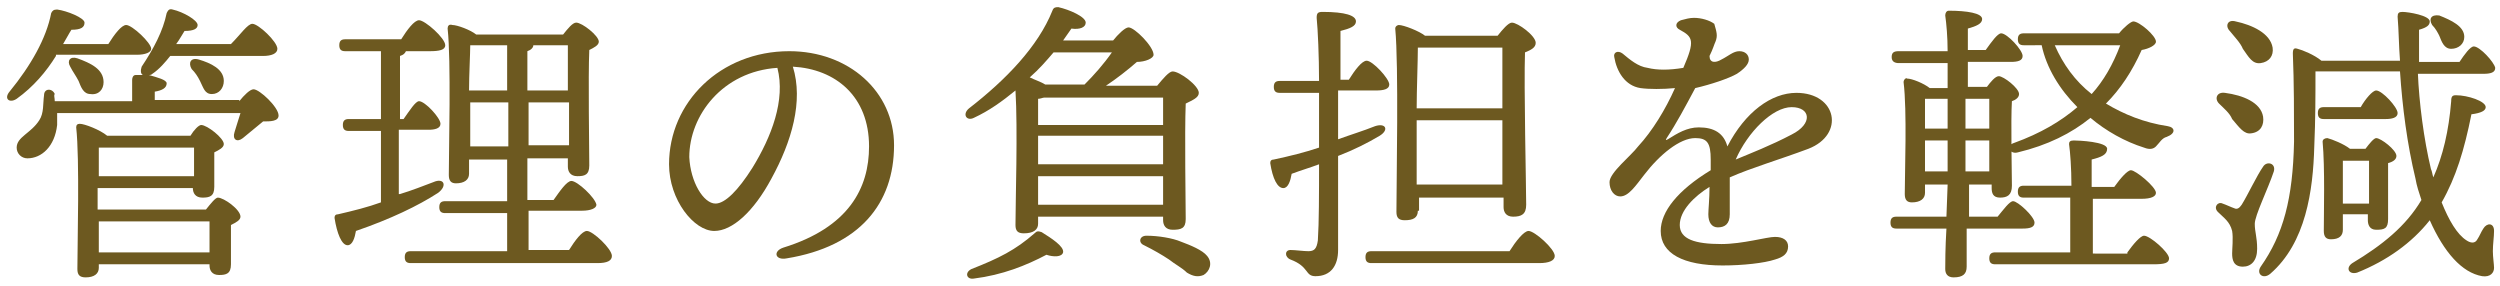
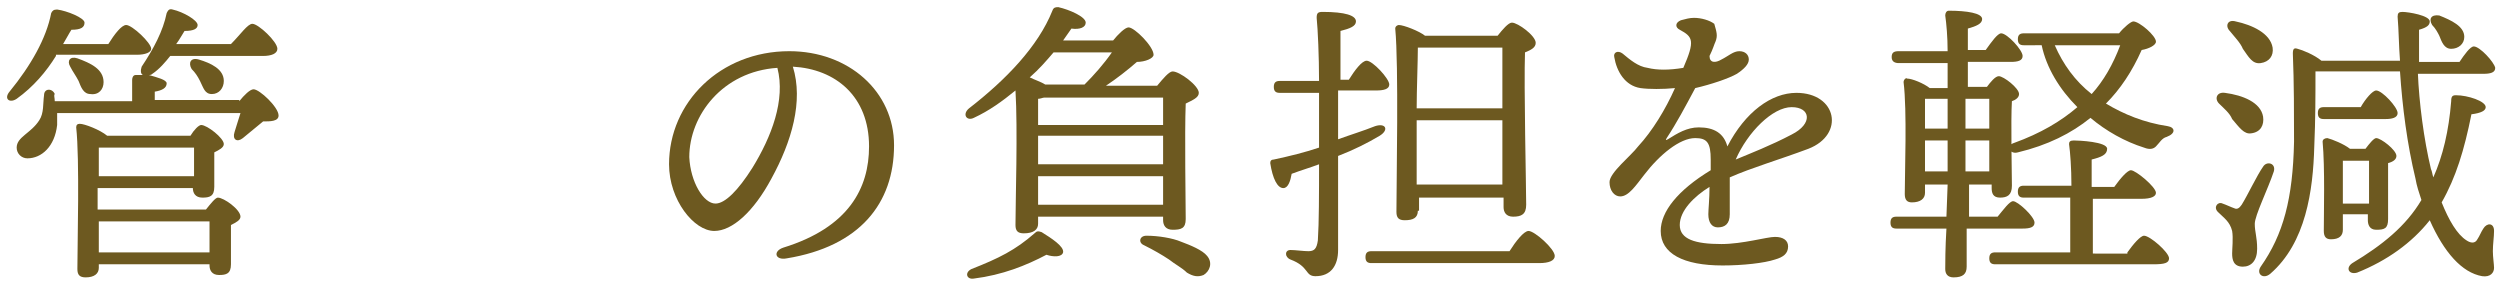
<svg xmlns="http://www.w3.org/2000/svg" version="1.1" id="レイヤー_1" x="0px" y="0px" width="210px" height="24px" viewBox="0 0 210 24" style="enable-background:new 0 0 210 24;" xml:space="preserve">
  <style type="text/css">
	.st0{fill:#6D5920;}
</style>
  <g>
    <path class="st0" d="M4.7,4.7C3.9,6,2.8,7.3,1.4,8.3c-0.6,0.4-1.1,0-0.6-0.6c1.8-2.2,3.1-4.5,3.5-6.6c0.1-0.2,0.2-0.3,0.5-0.3   c0.8,0.1,2.3,0.7,2.3,1.1c0,0.4-0.3,0.6-1.1,0.6C5.8,2.8,5.6,3.2,5.3,3.7h3.8c0.5-0.8,1.1-1.6,1.5-1.6c0.5,0,2.1,1.5,2.1,2   c0,0.3-0.5,0.5-1.2,0.5H4.7z M20.1,8.5c0.4-0.5,0.9-1,1.2-1c0.5,0,2.1,1.5,2.1,2.2c0,0.5-0.7,0.5-1.3,0.5l-1.7,1.4   c-0.5,0.4-0.9,0.1-0.7-0.5c0.1-0.3,0.3-1,0.5-1.6H4.8c0,0.3,0,0.6,0,1c-0.2,1.8-1.3,2.8-2.5,2.8c-0.5,0-0.9-0.4-0.9-0.9   c0-0.9,1.2-1.2,1.9-2.3c0.4-0.6,0.3-1.4,0.4-2.1c0-0.6,0.7-0.6,0.9-0.1C4.5,8,4.6,8.2,4.6,8.5h6.5c0-0.5,0-1.2,0-1.8   c0-0.2,0.1-0.4,0.3-0.4c0.1,0,0.4,0,0.6,0c-0.2-0.1-0.2-0.4-0.1-0.7c1-1.5,1.8-3,2.1-4.5c0.1-0.2,0.2-0.4,0.5-0.3   c0.9,0.2,2.1,0.9,2.1,1.3c0,0.3-0.3,0.5-1.1,0.5c-0.2,0.3-0.4,0.7-0.7,1.1h4.6C20.2,2.9,20.8,2,21.2,2c0.5,0,2.1,1.5,2.1,2.1   c0,0.4-0.5,0.6-1.2,0.6h-7.8c-0.4,0.5-0.9,1.1-1.5,1.5c-0.1,0.1-0.2,0.1-0.3,0.1C13.2,6.5,14,6.7,14,7c0,0.4-0.4,0.6-1,0.7v0.7   H20.1z M6.5,4.9c1.1,0.4,2.2,0.9,2.2,2c0,0.6-0.4,1.1-1.1,1c-0.6,0-0.8-0.6-1-1.1C6.4,6.4,6.1,6,5.9,5.6C5.6,5.1,5.9,4.7,6.5,4.9z    M17.3,17.6c0.4-0.5,0.8-1,1-1c0.5,0,1.9,1,1.9,1.6c0,0.3-0.4,0.5-0.8,0.7c0,1,0,2.7,0,3.3c0,0.8-0.4,0.9-1,0.9   c-0.6,0-0.8-0.4-0.8-0.8v-0.1H8.3v0.3c0,0.5-0.4,0.8-1.1,0.8c-0.5,0-0.7-0.2-0.7-0.7c0-2.1,0.2-9.2-0.1-11.9c0-0.2,0.1-0.3,0.3-0.3   c0.4,0,1.7,0.5,2.3,1H16c0.3-0.5,0.7-0.9,0.9-0.9c0.5,0,1.9,1.1,1.9,1.6c0,0.3-0.4,0.5-0.8,0.7c0,0.9,0,2.4,0,2.9   c0,0.8-0.4,0.9-1,0.9c-0.6,0-0.8-0.4-0.8-0.8h-8v1.1v0.7H17.3z M8.3,12.4c0,0.5,0,1.5,0,2.4h8c0-0.8,0-1.8,0-2.4H8.3z M17.6,21.2   l0-2.6H8.3l0,2.6H17.6z M18.8,6.8c0,0.6-0.4,1.1-1,1.1c-0.6,0-0.7-0.5-1-1.1c-0.2-0.4-0.4-0.7-0.7-1c-0.3-0.5-0.1-1,0.6-0.8   C17.7,5.3,18.8,5.8,18.8,6.8z" />
-     <path class="st0" d="M33.6,16.3c1-0.3,2-0.7,2.8-1c0.9-0.4,1.2,0.3,0.4,0.9c-1.7,1.1-4,2.2-6.9,3.2c-0.1,0.6-0.3,1.2-0.7,1.2   c-0.5,0-0.9-1-1.1-2.3c0-0.2,0.1-0.3,0.3-0.3c1.3-0.3,2.5-0.6,3.6-1V11h-2.7c-0.3,0-0.5-0.1-0.5-0.5c0-0.4,0.2-0.5,0.5-0.5h2.7V4.3   h-3c-0.3,0-0.5-0.1-0.5-0.5c0-0.4,0.2-0.5,0.5-0.5h4.7c0.5-0.8,1.1-1.6,1.5-1.6c0.5,0,2.2,1.5,2.2,2.1c0,0.4-0.5,0.5-1.3,0.5h-2   c-0.1,0.2-0.2,0.3-0.5,0.4V10h0.3c0.5-0.7,1-1.5,1.3-1.5c0.5,0,1.8,1.4,1.8,1.9c0,0.4-0.5,0.5-1,0.5h-2.5V16.3z M47.8,21   c0.5-0.8,1.1-1.6,1.5-1.6c0.5,0,2.1,1.5,2.1,2.1c0,0.4-0.4,0.6-1.2,0.6H34.5c-0.3,0-0.5-0.1-0.5-0.5c0-0.4,0.2-0.5,0.5-0.5h8.1   v-3.2h-5.2c-0.3,0-0.5-0.1-0.5-0.5c0-0.4,0.2-0.5,0.5-0.5h5.2v-3.5h-3.2v1.2c0,0.5-0.4,0.8-1.1,0.8c-0.4,0-0.6-0.2-0.6-0.7   c0-2.1,0.2-9.6-0.1-12.3c0-0.2,0.1-0.4,0.4-0.3c0.4,0,1.5,0.4,2,0.8h7.3c0.4-0.5,0.8-1,1.1-1c0.5,0,1.9,1.1,1.9,1.6   c0,0.3-0.4,0.5-0.8,0.7c-0.1,2.2,0,8.5,0,9.7c0,0.8-0.4,0.9-1,0.9c-0.6,0-0.8-0.4-0.8-0.8v-0.7h-3.4v3.5h2.2   c0.5-0.7,1.1-1.6,1.5-1.6c0.5,0,2,1.4,2.1,2c0,0.3-0.5,0.5-1.2,0.5h-4.5V21H47.8z M39.5,3.8c0,0.7-0.1,2.5-0.1,3.8h3.2V3.8H39.5z    M42.7,12.2V8.6h-3.2v0.1l0,3.6H42.7z M44.3,7.6h3.4c0-1.6,0-3,0-3.8h-2.9c0,0.2-0.2,0.4-0.5,0.5V7.6z M47.8,12.2l0-3.6h-3.4v3.6   H47.8z" />
    <path class="st0" d="M66.1,21.7c-1,0.2-1.2-0.6-0.3-0.9c5.5-1.7,7.2-5,7.2-8.5c0-4.2-2.8-6.5-6.4-6.7c0.9,2.9-0.1,6.3-1.8,9.4   c-1.5,2.8-3.3,4.4-4.8,4.4c-1.7,0-3.8-2.6-3.8-5.6c0-5.2,4.3-9.5,10.1-9.5c5,0,8.8,3.4,8.8,7.9C75.1,17.1,72.2,20.7,66.1,21.7   L66.1,21.7z M60.1,17.1c0.8,0,1.9-1.1,3.1-3c1.6-2.6,2.8-5.7,2.1-8.4c-4.6,0.3-7.4,4-7.4,7.5C58,15.3,59.1,17.1,60.1,17.1z" />
    <path class="st0" d="M87.2,18.8c0,0.5-0.4,0.8-1.2,0.8c-0.5,0-0.7-0.2-0.7-0.7c0-1.9,0.2-8.1,0-11.3c-1.1,0.9-2.2,1.7-3.5,2.3   c-0.6,0.3-1-0.3-0.4-0.8c3.1-2.4,5.8-5.2,7-8.2c0.1-0.3,0.3-0.3,0.5-0.3c0.9,0.2,2.3,0.8,2.3,1.3c0,0.4-0.5,0.6-1.2,0.5   c-0.2,0.3-0.5,0.7-0.7,1h4.2c0.4-0.5,1-1.1,1.3-1.1c0.5,0,2.1,1.6,2.1,2.3c0,0.3-0.7,0.6-1.4,0.6c-0.8,0.7-1.7,1.4-2.6,2h4.3   C97.7,6.6,98.2,6,98.5,6c0.6,0,2.2,1.2,2.2,1.8c0,0.4-0.5,0.6-1.1,0.9c-0.1,2.5,0,8.5,0,9.7c0,0.8-0.4,0.9-1.1,0.9   c-0.6,0-0.8-0.4-0.8-0.8v-0.3H87.2V18.8z M89.3,21.2c-0.1,0.4-0.8,0.4-1.4,0.2c-1.7,0.9-3.7,1.7-6.1,2c-0.6,0.1-0.8-0.5-0.2-0.8   c2.3-0.9,3.7-1.6,5.3-3c0.2-0.2,0.3-0.2,0.6-0.1C88.3,20,89.4,20.7,89.3,21.2z M88.5,4.4c-0.6,0.7-1.2,1.4-2,2.1   c0.4,0.2,1,0.4,1.3,0.6h3.3l0,0c0.8-0.8,1.6-1.7,2.3-2.7H88.5z M87.7,8.2c-0.1,0-0.3,0.1-0.5,0.1c0,0.5,0,1.3,0,2.2h10.5   c0-1,0-1.8,0-2.3H87.7z M87.2,13.8h10.5v-2.4H87.2V13V13.8z M97.7,17.2l0-2.4H87.2l0,2.4H97.7z M101.1,23.1   c-0.5,0.2-0.9,0.1-1.4-0.2c-0.4-0.4-1-0.7-1.5-1.1c-0.6-0.4-1.3-0.8-2.1-1.2c-0.5-0.2-0.4-0.8,0.2-0.8c1,0,2.2,0.2,2.9,0.5   c0.8,0.3,1.8,0.7,2.2,1.2C101.9,22.1,101.6,22.8,101.1,23.1z" />
    <path class="st0" d="M112.4,7.6c0,1.3,0,2.7,0,4.1c1.1-0.4,2.1-0.7,3.1-1.1c0.9-0.3,1.2,0.3,0.4,0.8c-1,0.6-2.2,1.2-3.5,1.7   c0,2.7,0,5.5,0,7.9c0,1.3-0.6,2.2-1.9,2.2c-0.9,0-0.5-0.8-2.1-1.4c-0.5-0.2-0.5-0.8,0-0.8c0.4,0,1.1,0.1,1.5,0.1   c0.5,0,0.7-0.2,0.8-0.9c0.1-1.5,0.1-4,0.1-6.4c-0.8,0.3-1.5,0.5-2.3,0.8c-0.1,0.6-0.3,1.2-0.7,1.2c-0.5,0-0.9-0.8-1.1-2.1   c0-0.2,0.1-0.3,0.3-0.3c1.4-0.3,2.6-0.6,3.8-1c0-0.9,0-2.7,0-4.6h-3.3c-0.3,0-0.5-0.1-0.5-0.5c0-0.4,0.2-0.5,0.5-0.5h3.3   c0-2.1-0.1-4.3-0.2-5.3c0-0.4,0.1-0.5,0.5-0.5c1.9,0,2.8,0.3,2.8,0.8c0,0.4-0.5,0.6-1.3,0.8c0,1.1,0,2.5,0,4.1h0.7   c0.5-0.8,1.1-1.6,1.5-1.6c0.5,0,1.9,1.5,1.9,2c0,0.4-0.5,0.5-1.1,0.5H112.4z M126.8,21.1c0.5-0.8,1.2-1.7,1.6-1.7   c0.5,0,2.2,1.5,2.2,2.1c0,0.4-0.5,0.6-1.3,0.6h-14.1c-0.3,0-0.5-0.1-0.5-0.5c0-0.4,0.2-0.5,0.5-0.5H126.8z M119.1,17.7   c0,0.6-0.4,0.8-1.1,0.8c-0.5,0-0.7-0.2-0.7-0.7c0-2.5,0.2-12.3-0.1-15.4c0-0.2,0.2-0.3,0.3-0.3c0.4,0,1.7,0.5,2.2,0.9h6.1   c0.4-0.5,0.9-1.1,1.2-1.1c0.5,0,2,1.1,2,1.7c0,0.4-0.4,0.6-0.9,0.8c-0.1,2.8,0.1,11.3,0.1,12.8c0,0.8-0.4,1-1.1,1   c-0.6,0-0.8-0.4-0.8-0.8v-0.8h-7.1V17.7z M119.1,4c0,1.1-0.1,3.6-0.1,5.1h7.2c0-2.1,0-4.1,0-5.1H119.1z M126.2,15.5l0-5.4H119v0.1   c0,0.5,0,3.2,0,5.3H126.2z" />
    <path class="st0" d="M144.1,3.5c-0.1,0.2-0.2,0.6-0.5,1.2c0,0.6,0.5,0.6,1,0.3c0.6-0.3,1-0.7,1.5-0.7v0c0.5,0,0.8,0.3,0.8,0.7   c0,0.4-0.4,0.8-1,1.2c-0.7,0.4-2.2,0.9-3.5,1.2c-0.8,1.5-1.6,3-2.4,4.2c-0.1,0.2-0.1,0.2,0.1,0.1c0.8-0.5,1.6-1,2.6-1   c1.3,0,2.1,0.5,2.4,1.6c1.5-2.9,3.7-4.5,5.8-4.5c3.4,0,4.1,3.5,1,4.7c-2.4,0.9-4.8,1.6-6.6,2.4c0,0.1,0,0.2,0,0.2   c0,1.1,0,2.4,0,2.9c0,0.8-0.4,1.1-1,1.1c-0.5,0-0.8-0.4-0.8-1.1c0-0.4,0.1-1.3,0.1-2.3c-1.3,0.8-2.5,2-2.5,3.2   c0,1.2,1.3,1.6,3.5,1.6c1.8,0,3.8-0.6,4.5-0.6c0.7,0,1.1,0.3,1.1,0.8c0,0.6-0.4,0.9-1.1,1.1c-0.9,0.3-2.7,0.5-4.4,0.5   c-3.3,0-5.2-1-5.2-2.9c0-1.6,1.4-3.4,4.2-5.1c0-0.3,0-0.6,0-0.9c0-1.4-0.3-1.8-1.3-1.8c-1.3,0-3,1.4-4.3,3.1   c-0.7,0.9-1.3,1.8-2,1.8c-0.5,0-0.9-0.5-0.9-1.2c0-0.8,1.8-2.2,2.4-3c1.2-1.3,2.3-3.1,3.1-4.9c-1,0.1-2.2,0.1-2.9,0   c-1.3-0.2-2-1.4-2.2-2.6c-0.1-0.4,0.3-0.6,0.7-0.3c0.6,0.5,1.3,1.1,2.1,1.2c0.8,0.2,1.8,0.2,3,0c1-2.3,0.8-2.6-0.3-3.2   c-0.4-0.2-0.4-0.6,0.1-0.8c0.4-0.1,0.7-0.2,1.1-0.2c0.6,0,1.3,0.2,1.7,0.5C144.2,2.7,144.3,3,144.1,3.5z M145.8,13.4   c1.2-0.5,3-1.2,4.7-2.1c1.8-0.9,1.6-2.3,0-2.3C148.9,9,146.8,11.1,145.8,13.4z" />
    <path class="st0" d="M165.2,19.1c0,1.6,0,2.9,0,3.3c0,0.6-0.3,0.9-1.1,0.9c-0.5,0-0.7-0.3-0.7-0.7c0-0.4,0-1.8,0.1-3.4h-4.2   c-0.3,0-0.5-0.1-0.5-0.5c0-0.4,0.2-0.5,0.5-0.5h4.2l0.1-2.7h-1.9v0.7c0,0.5-0.4,0.8-1.1,0.8c-0.4,0-0.6-0.2-0.6-0.7   c0-1.8,0.2-7-0.1-9.4c0-0.2,0.2-0.4,0.3-0.3c0.4,0,1.4,0.4,1.9,0.8h1.5c0-0.7,0-1.4,0-2.1h-4.1c-0.3,0-0.6-0.1-0.6-0.5   c0-0.4,0.2-0.5,0.6-0.5h4.1c0-1.2-0.1-2.3-0.2-3c0-0.2,0.1-0.4,0.3-0.4c1.5,0,2.8,0.2,2.8,0.7c0,0.4-0.5,0.6-1.2,0.8   c0,0.4,0,1,0,1.8h1.5c0.5-0.7,1-1.4,1.3-1.4c0.5,0,1.8,1.4,1.8,1.9c0,0.4-0.4,0.5-1,0.5h-3.6v2.1h1.6c0.3-0.4,0.7-0.9,1-0.9   c0.4,0,1.7,1,1.7,1.5c0,0.3-0.3,0.5-0.6,0.6c-0.1,1.6,0,6.2,0,7.1c0,0.8-0.4,1-1,1c-0.6,0-0.7-0.4-0.7-0.8v-0.3h-1.9l0,2.7h2.4   c0.5-0.6,1-1.3,1.3-1.3c0.4,0,1.8,1.3,1.8,1.8c0,0.4-0.4,0.5-1,0.5H165.2z M163.6,10.8c0-0.7,0-1.5,0-2.5h-1.9c0,0.6,0,1.6,0,2.5   H163.6z M163.6,14.4c0-1,0-1.8,0-2.3v-0.3h-1.9v0.1l0,2.5H163.6z M165.1,8.3l0,2.5h2c0-1,0-1.9,0-2.5H165.1z M167.1,14.4l0-2.6h-2   l0,2.6H167.1z M178.7,21.2c0.5-0.7,1.1-1.4,1.4-1.4c0.5,0,2.1,1.4,2.1,1.9c0,0.4-0.4,0.5-1.3,0.5h-13.3c-0.3,0-0.5-0.1-0.5-0.5   c0-0.4,0.2-0.5,0.5-0.5h6.3c0-1.3,0-3,0-4.6H170c-0.3,0-0.5-0.1-0.5-0.5c0-0.4,0.2-0.5,0.5-0.5h4c0-1.5-0.1-2.8-0.2-3.5   c0-0.2,0.1-0.3,0.4-0.3c0.4,0,2.8,0.1,2.8,0.7c0,0.5-0.5,0.7-1.3,0.9v2.3h1.9c0.5-0.7,1.1-1.4,1.4-1.4c0.4,0,2.1,1.4,2.1,1.9   c0,0.3-0.4,0.5-1.2,0.5h-4.1v4.6H178.7z M178,2.8c0.4-0.5,1-1,1.2-1c0.5,0,1.9,1.2,1.9,1.7c0,0.3-0.6,0.6-1.2,0.7   c-0.8,1.8-1.8,3.3-3,4.5c1.5,0.9,3.2,1.6,5.2,1.9c0.6,0.1,0.7,0.6-0.1,0.9c-0.4,0.1-0.6,0.5-0.9,0.8c-0.2,0.2-0.5,0.3-1,0.1   c-1.6-0.5-3.2-1.4-4.5-2.5c-1.6,1.3-3.6,2.3-6.1,2.9c-0.7,0.2-1-0.6-0.3-0.8c2.2-0.8,3.9-1.8,5.3-3c-1.5-1.5-2.6-3.3-3-5.2H170   c-0.3,0-0.5-0.1-0.5-0.5c0-0.4,0.2-0.5,0.5-0.5H178z M172.6,3.8c0.7,1.6,1.7,3,3.1,4.1c1-1.1,1.8-2.5,2.4-4.1H172.6z" />
    <path class="st0" d="M189.6,20.9c0,1-0.5,1.5-1.2,1.5c-0.8,0-0.9-0.6-0.9-1.1c0-0.4,0.1-1.3,0-1.9c-0.2-0.8-0.7-1.1-1.2-1.6   c-0.4-0.4,0-0.9,0.4-0.7c0.3,0.1,0.7,0.3,1,0.4c0.2,0.1,0.4,0,0.6-0.3c0.5-0.8,1.3-2.5,1.8-3.2c0.3-0.5,1.1-0.3,0.9,0.4   c-0.5,1.5-1.6,3.7-1.6,4.4S189.6,19.9,189.6,20.9z M186.4,8.7c-0.4-0.4-0.2-1,0.5-0.9c1.5,0.2,3,0.8,3.2,2c0.1,0.7-0.2,1.3-1,1.4   c-0.6,0.1-1-0.5-1.6-1.2C187.3,9.5,186.8,9.1,186.4,8.7z M187.3,2.6c-0.4-0.4-0.2-1,0.5-0.8c1.4,0.3,2.9,1,3.1,2.2   c0.1,0.7-0.3,1.2-1,1.3c-0.7,0.1-1-0.5-1.5-1.2C188.2,3.6,187.7,3.1,187.3,2.6z M203.1,6.1c0.1,2.5,0.5,5.6,1.1,8.1   c0.1,0.2,0.1,0.4,0.2,0.7c0.8-1.8,1.3-3.9,1.5-6.4c0-0.4,0.1-0.5,0.4-0.5c1,0,2.5,0.5,2.5,1c0,0.3-0.4,0.5-1.2,0.6   c-0.6,3-1.3,5.3-2.5,7.4c0.6,1.5,1.3,2.7,2.1,3.2c0.3,0.2,0.7,0.3,0.9-0.1c0.2-0.3,0.3-0.6,0.5-0.9c0.3-0.5,0.9-0.5,0.9,0.2   c0,0.5-0.1,1.1-0.1,1.7c0,0.5,0.1,1.1,0.1,1.4c0,0.4-0.3,0.8-1,0.7c-1.7-0.3-3.2-2-4.4-4.7c-1.5,1.9-3.6,3.4-6.1,4.4   c-0.7,0.2-1-0.4-0.4-0.8c2.5-1.5,4.5-3.1,5.8-5.3c-0.2-0.6-0.4-1.2-0.5-1.8c-0.7-2.9-1.1-6-1.3-9h-7.1c0,2.1,0,4-0.1,6.3   c-0.1,3.7-0.7,8.1-3.7,10.7c-0.6,0.5-1.2,0-0.8-0.6c1.9-2.7,2.7-5.7,2.8-10.5c0-2.2,0-5-0.1-7.4c0-0.4,0.1-0.5,0.4-0.4   c0.4,0.1,1.4,0.5,2,1h6.6c-0.1-1.3-0.1-2.5-0.2-3.7c0-0.3,0.1-0.4,0.4-0.4c0.5,0,2.3,0.3,2.3,0.8c0,0.3-0.2,0.5-0.9,0.7   c0,0.8,0,1.6,0,2.7h3.4c0.4-0.6,0.9-1.3,1.2-1.3c0.5,0,1.7,1.3,1.8,1.8c0,0.4-0.4,0.5-1,0.5H203.1z M195.2,10   c-0.3,0-0.5-0.1-0.5-0.5c0-0.4,0.2-0.5,0.5-0.5h3.1c0.4-0.7,1-1.4,1.3-1.4c0.5,0,1.8,1.4,1.8,1.9c0,0.4-0.5,0.5-1,0.5H195.2z    M196.8,18.1v1.2c0,0.5-0.3,0.8-1,0.8c-0.4,0-0.6-0.2-0.6-0.7c0-1.6,0.1-5.3-0.1-7.5c0-0.2,0.2-0.3,0.4-0.3   c0.4,0.1,1.4,0.5,1.9,0.9h1.3c0.3-0.4,0.7-0.9,0.9-0.9c0.4,0,1.7,1,1.7,1.5c0,0.3-0.3,0.5-0.7,0.6c0,1.2,0,4.1,0,4.7   c0,0.8-0.3,0.9-1,0.9c-0.6,0-0.7-0.5-0.7-0.8v-0.5H196.8z M199,17.1c0-1.2,0-2.8,0-3.6h-2.2c0,0.6,0,2.1,0,2.7v0.9H199z M204.3,2.1   c-0.3-0.5-0.1-0.9,0.6-0.8c1,0.4,2.1,0.9,2.1,1.8c0,0.6-0.5,1-1.1,1c-0.6,0-0.8-0.6-1-1.1C204.8,2.8,204.6,2.4,204.3,2.1z" />
  </g>
</svg>